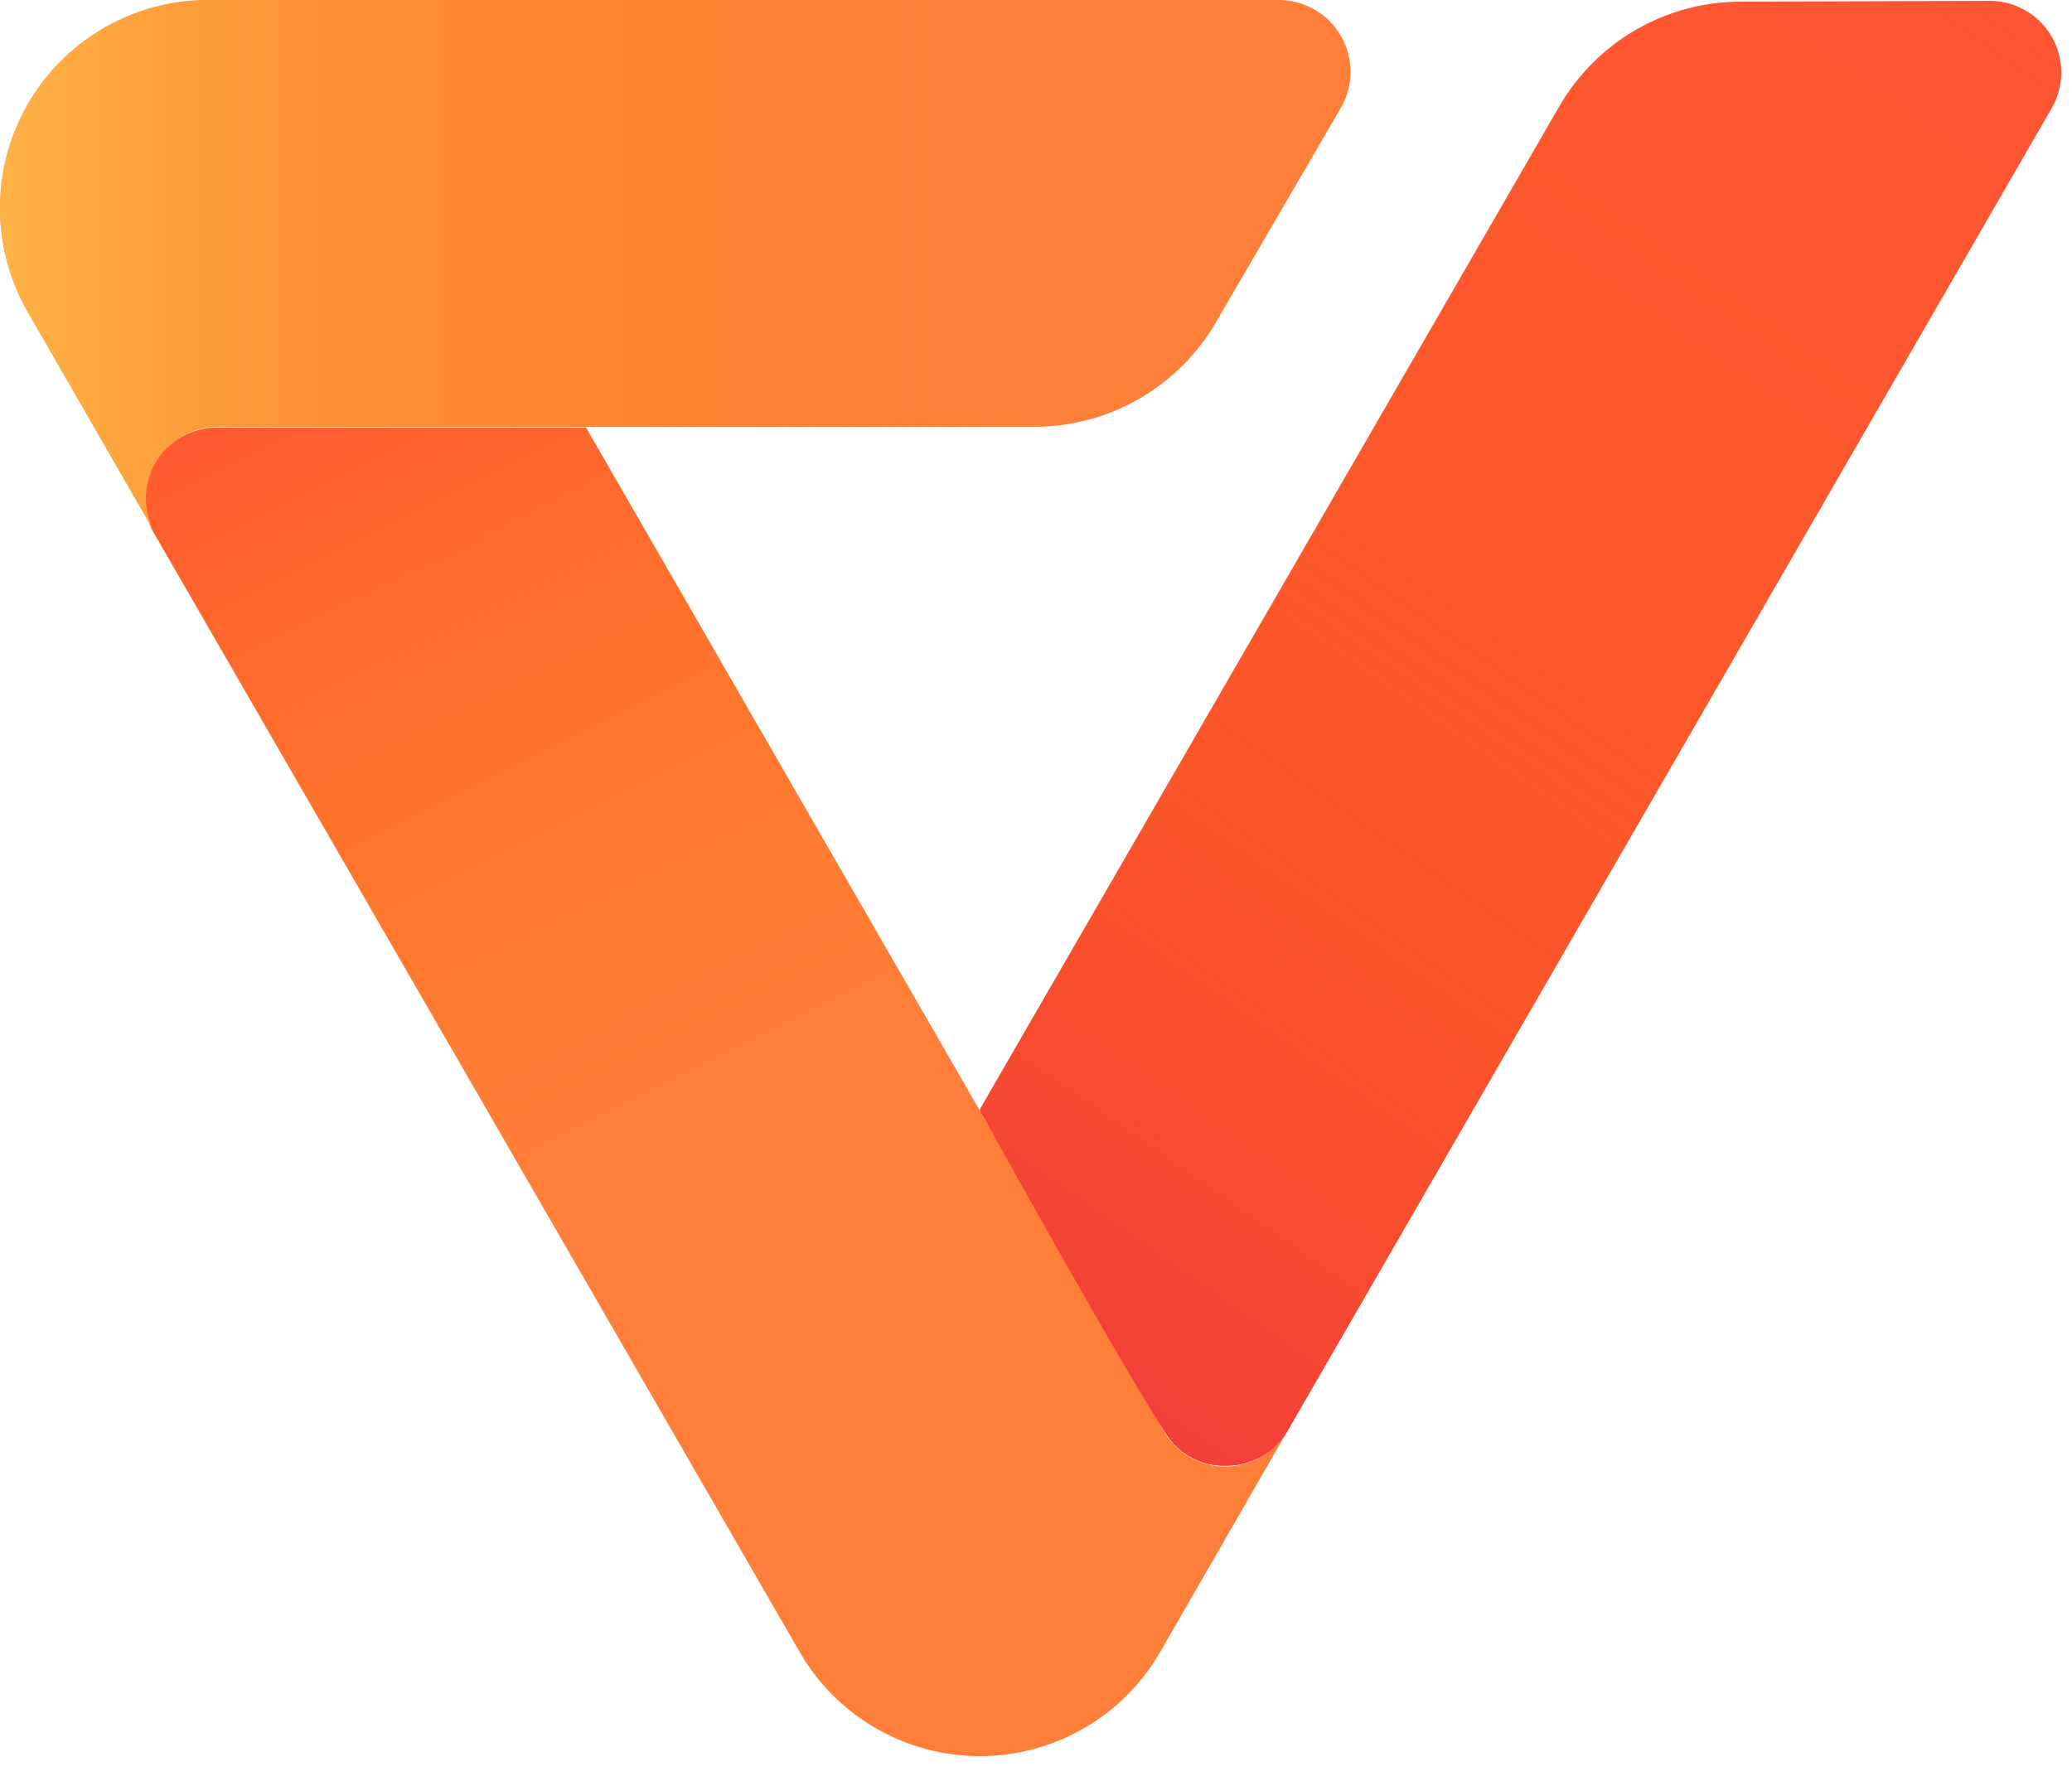
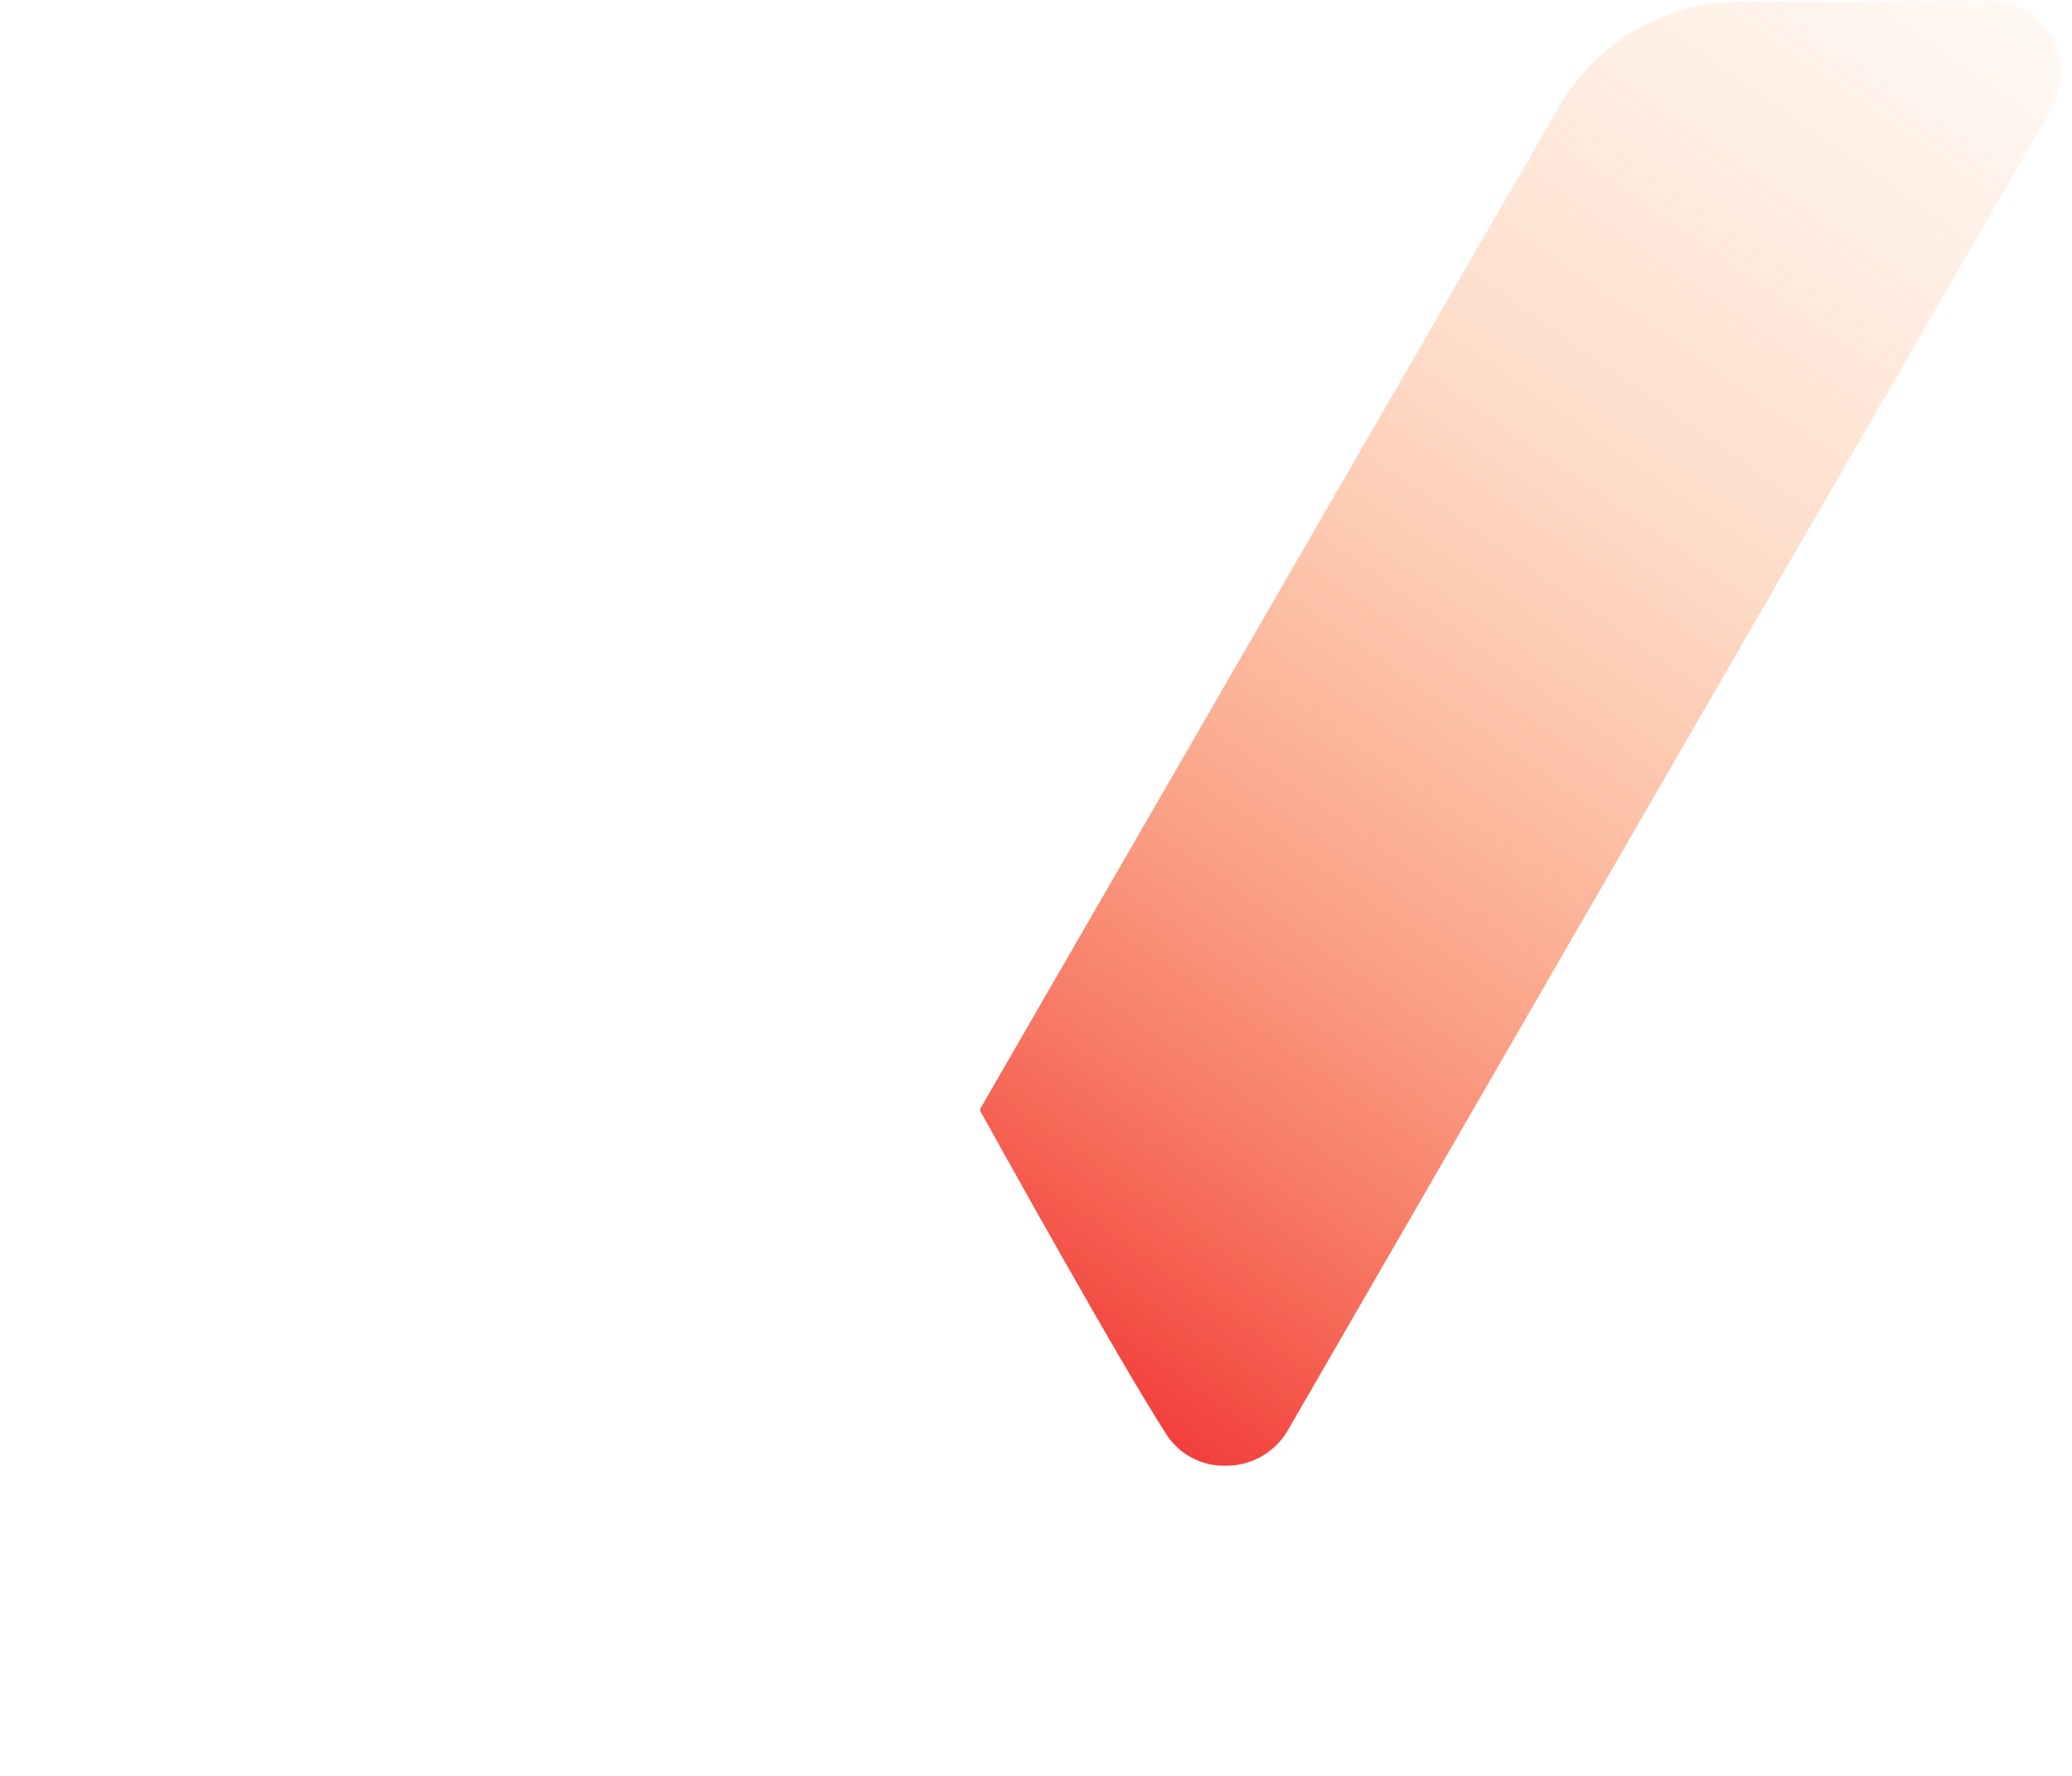
<svg xmlns="http://www.w3.org/2000/svg" width="42" height="36" viewBox="0 0 42 36" fill="none">
-   <path d="M26.093 29.016L23.52 33.483C23.15 34.127 22.618 34.661 21.976 35.032C21.334 35.404 20.605 35.6 19.863 35.6C19.121 35.6 18.392 35.404 17.75 35.032C17.108 34.661 16.576 34.127 16.206 33.483L3.083 10.739C2.979 10.518 2.932 10.274 2.947 10.03C2.962 9.786 3.039 9.55 3.169 9.343C3.3 9.136 3.481 8.966 3.696 8.848C3.91 8.73 4.151 8.668 4.395 8.668H11.878L19.863 22.516L23.659 29.126C23.799 29.32 23.984 29.477 24.199 29.582C24.414 29.688 24.652 29.738 24.891 29.729C25.13 29.72 25.363 29.651 25.569 29.53C25.775 29.408 25.948 29.238 26.072 29.033L26.093 29.016Z" fill="#FF7F3A" />
-   <path d="M26.093 29.016L23.52 33.483C23.15 34.127 22.618 34.661 21.976 35.032C21.334 35.404 20.605 35.6 19.863 35.6C19.121 35.6 18.392 35.404 17.75 35.032C17.108 34.661 16.576 34.127 16.206 33.483L3.083 10.739C2.979 10.518 2.932 10.274 2.947 10.03C2.962 9.786 3.039 9.55 3.169 9.343C3.3 9.136 3.481 8.966 3.696 8.848C3.91 8.73 4.151 8.668 4.395 8.668H11.878L19.863 22.516L23.659 29.126C23.799 29.32 23.984 29.477 24.199 29.582C24.414 29.688 24.652 29.738 24.891 29.729C25.13 29.72 25.363 29.651 25.569 29.53C25.775 29.408 25.948 29.238 26.072 29.033L26.093 29.016Z" fill="url(#paint0_linear_153_6893)" />
-   <path d="M40.321 0.017C40.577 0.015 40.829 0.081 41.051 0.208C41.274 0.335 41.459 0.518 41.587 0.74C41.716 0.961 41.783 1.213 41.783 1.469C41.783 1.725 41.715 1.976 41.586 2.198L26.093 29.016C25.965 29.229 25.783 29.405 25.567 29.527C25.35 29.649 25.106 29.713 24.857 29.712C24.626 29.72 24.397 29.67 24.19 29.567C23.983 29.464 23.805 29.311 23.672 29.122C22.681 27.595 20.116 22.963 19.876 22.533C19.869 22.523 19.866 22.511 19.866 22.5C19.866 22.488 19.869 22.476 19.876 22.466L31.615 2.143C31.99 1.5 32.528 0.966 33.174 0.596C33.82 0.226 34.552 0.032 35.297 0.034L40.321 0.017Z" fill="#FE5435" />
  <path d="M40.321 0.017C40.577 0.015 40.829 0.081 41.051 0.208C41.274 0.335 41.459 0.518 41.587 0.74C41.716 0.961 41.783 1.213 41.783 1.469C41.783 1.725 41.715 1.976 41.586 2.198L26.093 29.016C25.965 29.229 25.783 29.405 25.567 29.527C25.35 29.649 25.106 29.713 24.857 29.712C24.626 29.72 24.397 29.67 24.19 29.567C23.983 29.464 23.805 29.311 23.672 29.122C22.681 27.595 20.116 22.963 19.876 22.533C19.869 22.523 19.866 22.511 19.866 22.5C19.866 22.488 19.869 22.476 19.876 22.466L31.615 2.143C31.99 1.5 32.528 0.966 33.174 0.596C33.82 0.226 34.552 0.032 35.297 0.034L40.321 0.017Z" fill="url(#paint1_linear_153_6893)" />
-   <path d="M27.173 2.198L24.642 6.542C24.266 7.186 23.728 7.72 23.081 8.09C22.434 8.46 21.701 8.654 20.955 8.651H4.395C4.152 8.654 3.913 8.717 3.7 8.836C3.487 8.955 3.308 9.125 3.179 9.331C3.049 9.538 2.974 9.773 2.959 10.016C2.945 10.259 2.992 10.502 3.096 10.723L0.565 6.327C0.195 5.686 -0 4.958 1.24888e-07 4.217C0 3.476 0.195 2.749 0.566 2.107C0.937 1.466 1.47 0.934 2.112 0.564C2.754 0.194 3.481 -0.001 4.222 6.57364e-05H25.907C26.166 -0.002 26.42 0.064 26.644 0.192C26.868 0.32 27.054 0.505 27.182 0.729C27.311 0.953 27.378 1.207 27.377 1.465C27.375 1.723 27.305 1.976 27.173 2.198Z" fill="#FF7F3A" />
-   <path d="M27.173 2.198L24.642 6.542C24.266 7.186 23.728 7.72 23.081 8.09C22.434 8.46 21.701 8.654 20.955 8.651H4.395C4.152 8.654 3.913 8.717 3.7 8.836C3.487 8.955 3.308 9.125 3.179 9.331C3.049 9.538 2.974 9.773 2.959 10.016C2.945 10.259 2.992 10.502 3.096 10.723L0.565 6.327C0.195 5.686 -0 4.958 1.24888e-07 4.217C0 3.476 0.195 2.749 0.566 2.107C0.937 1.466 1.47 0.934 2.112 0.564C2.754 0.194 3.481 -0.001 4.222 6.57364e-05H25.907C26.166 -0.002 26.42 0.064 26.644 0.192C26.868 0.32 27.054 0.505 27.182 0.729C27.311 0.953 27.378 1.207 27.377 1.465C27.375 1.723 27.305 1.976 27.173 2.198Z" fill="url(#paint2_linear_153_6893)" />
  <defs>
    <linearGradient id="paint0_linear_153_6893" x1="1.261" y1="-6.702" x2="19.838" y2="30.354" gradientUnits="userSpaceOnUse">
      <stop offset="0.33" stop-color="#FE5435" />
      <stop offset="0.47" stop-color="#FD5E26" stop-opacity="0.68" />
      <stop offset="0.62" stop-color="#FD6916" stop-opacity="0.32" />
      <stop offset="0.74" stop-color="#FC6F0B" stop-opacity="0.09" />
      <stop offset="0.79" stop-color="#FC7207" stop-opacity="0" />
    </linearGradient>
    <linearGradient id="paint1_linear_153_6893" x1="10.545" y1="41.751" x2="47.411" y2="-10.971" gradientUnits="userSpaceOnUse">
      <stop offset="0.27" stop-color="#F23C3A" />
      <stop offset="0.28" stop-color="#F23D39" stop-opacity="0.98" />
      <stop offset="0.36" stop-color="#F4492D" stop-opacity="0.75" />
      <stop offset="0.44" stop-color="#F65423" stop-opacity="0.55" />
      <stop offset="0.52" stop-color="#F85D1A" stop-opacity="0.38" />
      <stop offset="0.6" stop-color="#FA6513" stop-opacity="0.24" />
      <stop offset="0.69" stop-color="#FB6B0E" stop-opacity="0.14" />
      <stop offset="0.78" stop-color="#FB6F0A" stop-opacity="0.06" />
      <stop offset="0.87" stop-color="#FC7108" stop-opacity="0.01" />
      <stop offset="0.97" stop-color="#FC7207" stop-opacity="0" />
    </linearGradient>
    <linearGradient id="paint2_linear_153_6893" x1="-3.219" y1="5.378" x2="24.182" y2="5.378" gradientUnits="userSpaceOnUse">
      <stop stop-color="#FFCA54" />
      <stop offset="0.18" stop-color="#FEB541" stop-opacity="0.76" />
      <stop offset="0.39" stop-color="#FD9D2D" stop-opacity="0.49" />
      <stop offset="0.59" stop-color="#FD8B1D" stop-opacity="0.28" />
      <stop offset="0.76" stop-color="#FC7D11" stop-opacity="0.13" />
      <stop offset="0.89" stop-color="#FC750A" stop-opacity="0.03" />
      <stop offset="0.97" stop-color="#FC7207" stop-opacity="0" />
    </linearGradient>
  </defs>
</svg>